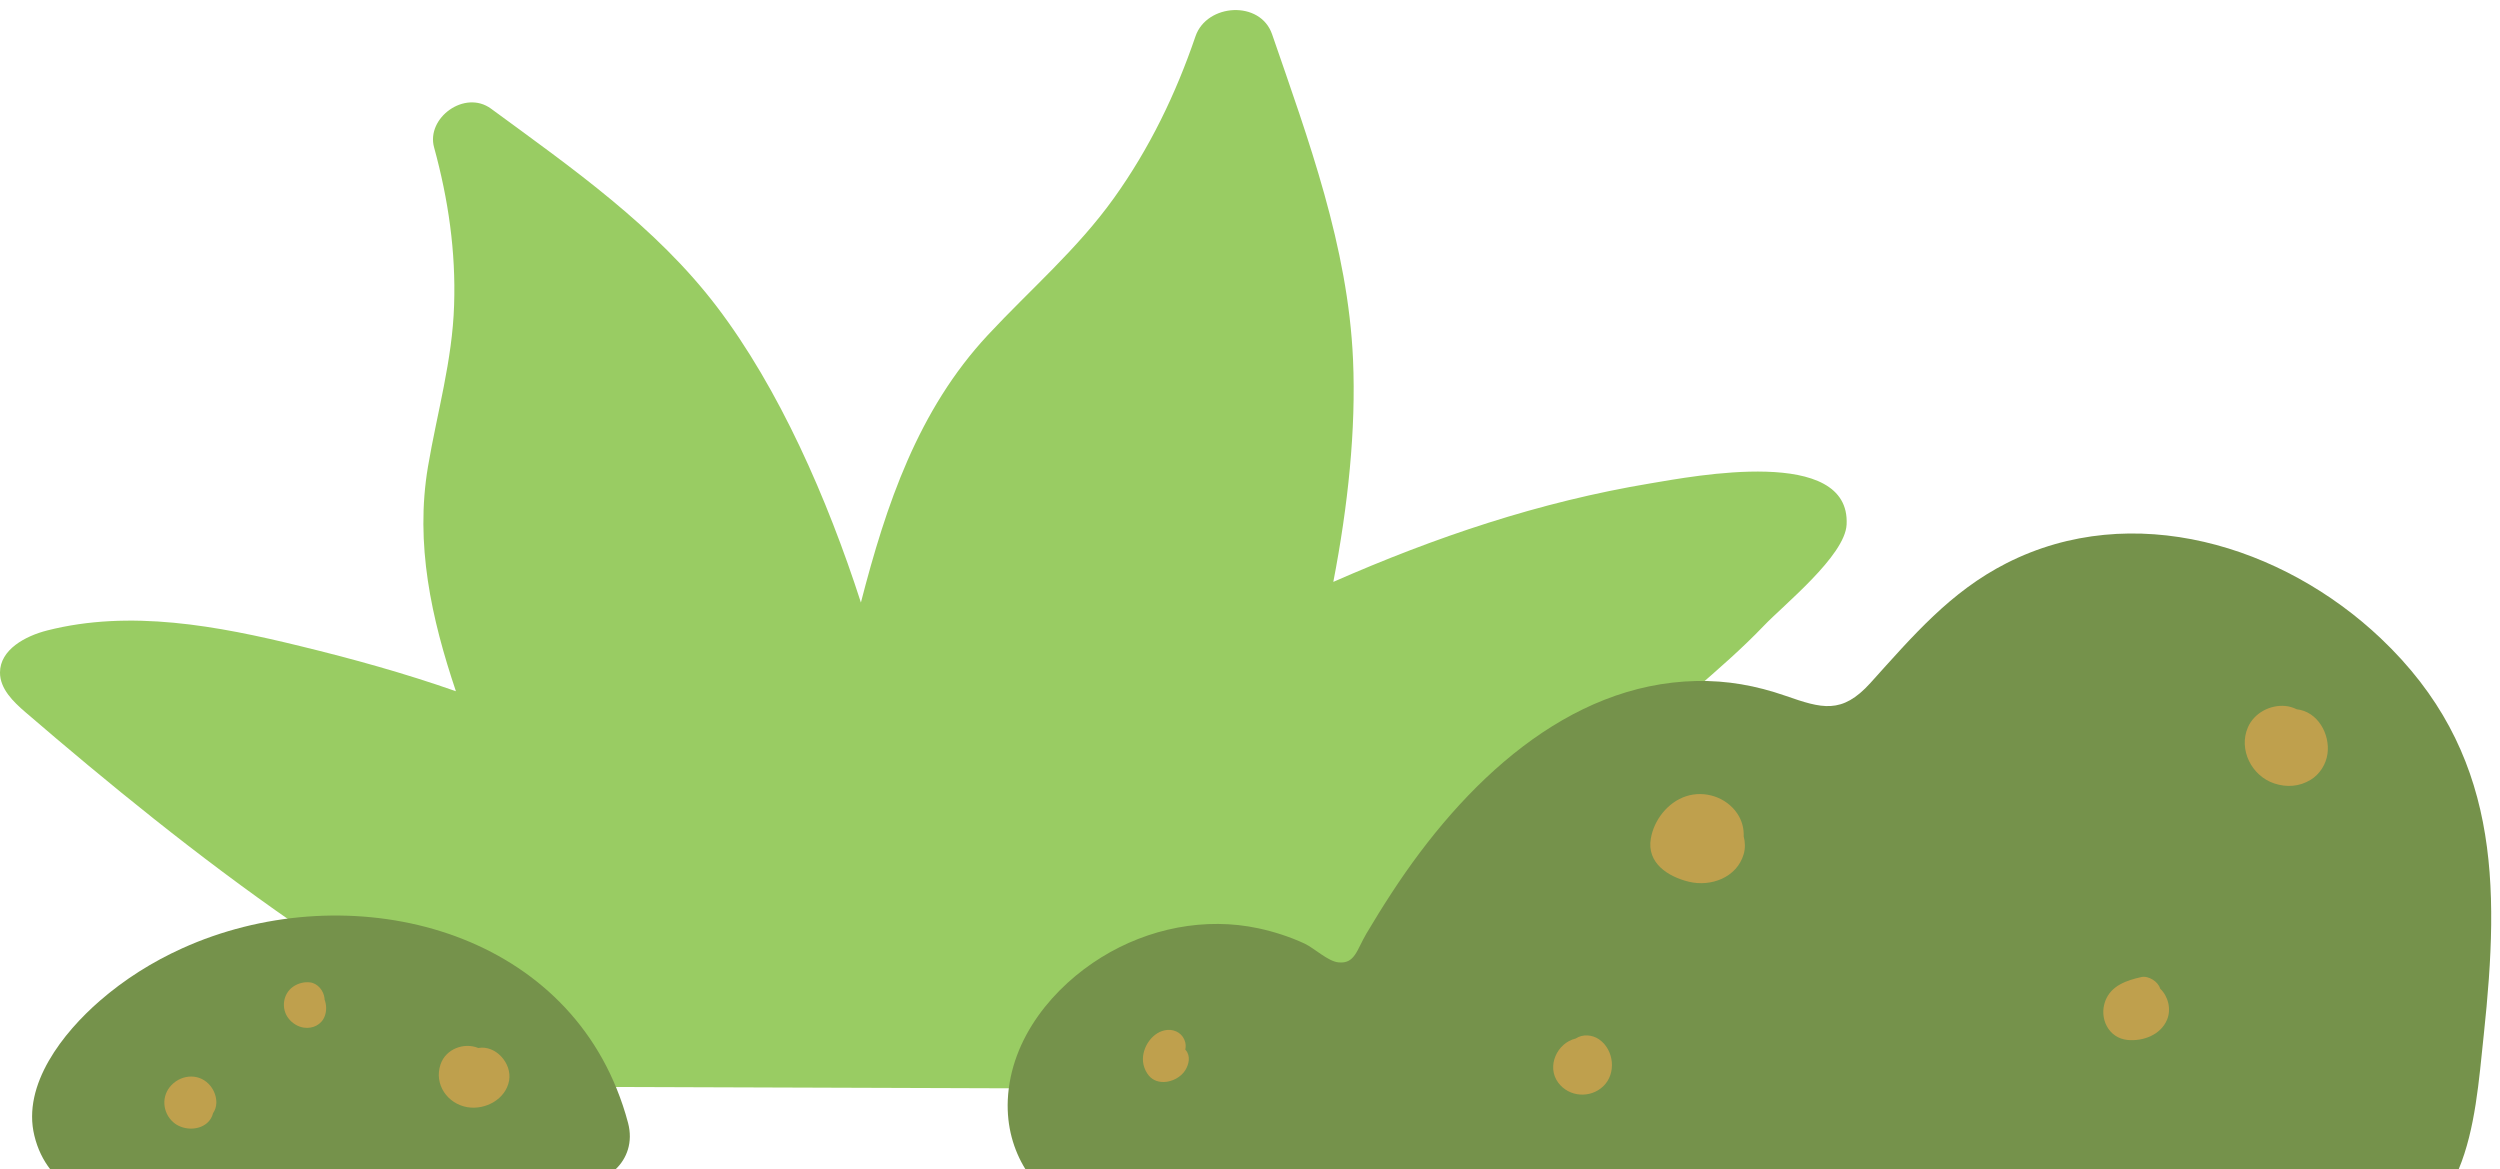
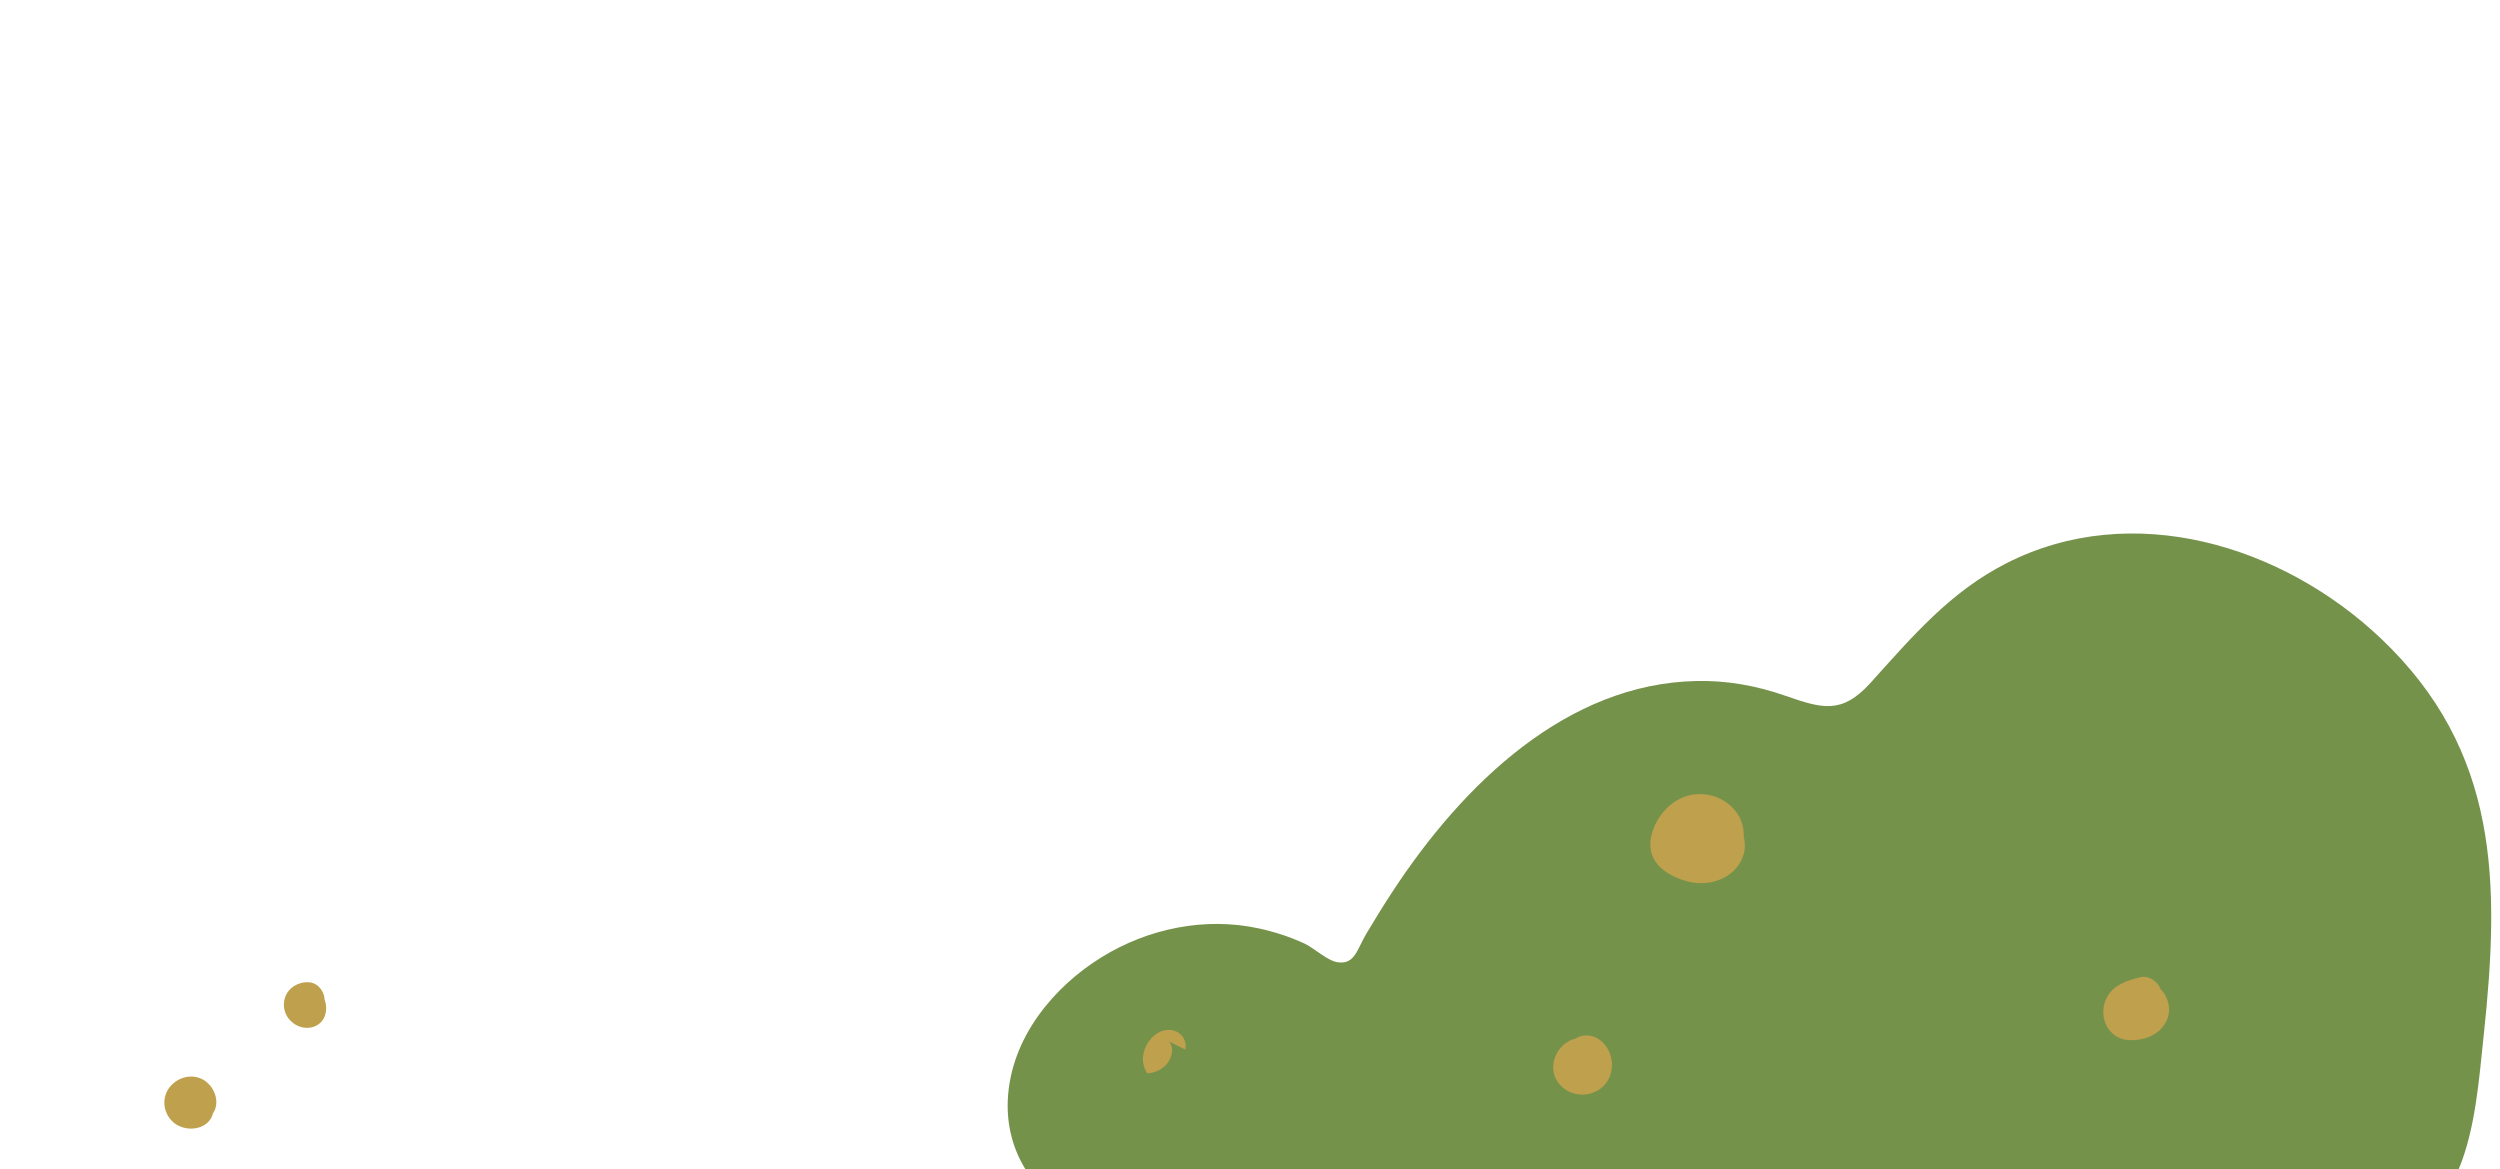
<svg xmlns="http://www.w3.org/2000/svg" height="185.9" preserveAspectRatio="xMidYMid meet" version="1.0" viewBox="-0.0 -1.6 397.5 185.9" width="397.5" zoomAndPan="magnify">
  <g id="change1_1">
-     <path d="M262.473,75.247c-17.772,2.958-34.284,8.561-50.476,15.673c2.331-12.063,3.625-24.225,3.136-35.324 c-0.79-18-7.076-34.918-12.868-51.74c-1.869-5.46-10.38-4.907-12.178,0.305c-3.141,9.216-7.316,17.831-12.96,25.718 c-5.829,8.154-13.293,14.526-20.063,21.796c-11.118,11.94-16.166,26.981-20.18,42.528c-5.328-16.522-13.005-34.027-22.909-47.043 c-9.704-12.749-23.01-22.02-35.897-31.479c-4.198-3.079-10.356,1.49-9.057,6.163c2.262,8.244,3.472,16.578,3.18,25.097 c-0.277,8.786-2.703,17.076-4.156,25.669c-2.068,12.3,0.538,24.082,4.443,35.695c-8.098-2.841-16.414-5.148-24.731-7.172 c-13.202-3.235-27.071-5.845-40.249-2.494c-3.484,0.884-7.498,3.04-7.511,6.686c-0.009,2.593,2.104,4.644,4.048,6.316 c25.856,22.234,57.828,47.366,90.448,59.579l110.375,0.373c12.675-5.679,24.106-14.112,32.669-25.353 c7.024-9.203,12.892-19.368,20.796-27.814c6.894-7.348,15.13-13.231,22.101-20.516c3.121-3.29,12.925-11.132,13.174-16.098 C294.273,69.256,269.254,74.122,262.473,75.247z" fill="#99CC63" />
-   </g>
+     </g>
  <g fill="#75924B" id="change2_1">
    <path d="M378.546,99.9c-15.607-14.795-39.504-22.142-59.533-11.941c-8.909,4.537-14.805,11.482-21.616,19.033 c-4.552,5.039-7.729,4.049-13.508,2.039c-4.685-1.626-9.266-2.453-14.187-2.35c-20.38,0.428-36.976,16.094-48.474,33.769 c-1.375,2.098-2.69,4.241-3.976,6.399c-1.537,2.615-1.833,4.847-4.448,4.566c-1.655-0.162-3.813-2.246-5.379-2.985 c-2.32-1.079-4.847-1.892-7.315-2.424c-8.453-1.818-17.498-0.03-24.99,4.611c-7.419,4.581-14.424,12.68-14.882,22.685 c-0.177,4.212,0.901,7.922,2.808,11.01h227.885c2.66-6.399,3.222-14.143,3.99-21.385C397.479,138.849,397.441,117.814,378.546,99.9 z" fill="inherit" />
-     <path d="M98.059,171.535c-10.737-26.625-43.978-33.697-69.057-22.365c-4.735,2.139-9.192,4.933-13.154,8.379 c-5.764,5.012-12.381,13.292-10.38,21.435c0.515,2.119,1.387,3.863,2.516,5.329H97.88c1.783-1.684,2.794-4.299,1.981-7.369 C99.366,175.061,98.753,173.258,98.059,171.535z" fill="inherit" />
  </g>
  <g fill="#BFA04D" id="change3_1">
-     <path d="M365.175,111.173c-0.574-0.281-1.188-0.471-1.832-0.526c-2.419-0.208-4.948,1.128-5.931,3.41 c-1.523,3.536,0.601,7.719,4.192,8.909c1.985,0.658,3.997,0.517,5.803-0.585c1.429-0.871,2.428-2.452,2.662-4.11 C370.51,115.141,368.532,111.541,365.175,111.173z" fill="inherit" />
    <path d="M276.242,127.774c-1.757-2.632-5.201-3.751-8.182-2.763c-2.887,0.957-5.078,3.759-5.58,6.725 c-0.659,3.893,2.723,6.039,6.023,6.854c3.518,0.869,7.67-0.664,8.744-4.381c0.269-0.93,0.244-1.903,0.002-2.817 C277.297,130.147,276.987,128.89,276.242,127.774z" fill="inherit" />
    <path d="M343.46,155.572c-0.321-1.105-1.85-2.076-3.004-1.817c-2.307,0.519-4.777,1.341-5.703,3.77 c-1.039,2.726,0.456,5.929,3.529,6.228c2.475,0.241,5.27-0.802,6.281-3.224c0.696-1.667,0.182-3.721-1.094-4.93L343.46,155.572z" fill="inherit" />
-     <path d="M188.461,165.282c0.079-0.375,0.087-0.769-0.008-1.156c-0.316-1.287-1.495-2.062-2.804-1.971 c-2.372,0.165-4.128,2.796-3.907,5.041c0.066,0.667,0.295,1.297,0.656,1.86c0.615,0.958,1.524,1.403,2.656,1.382 c1.303-0.024,2.719-0.761,3.414-1.886c0.579-0.938,0.864-2.237,0.069-3.181L188.461,165.282z" fill="inherit" />
+     <path d="M188.461,165.282c0.079-0.375,0.087-0.769-0.008-1.156c-0.316-1.287-1.495-2.062-2.804-1.971 c-2.372,0.165-4.128,2.796-3.907,5.041c0.066,0.667,0.295,1.297,0.656,1.86c1.303-0.024,2.719-0.761,3.414-1.886c0.579-0.938,0.864-2.237,0.069-3.181L188.461,165.282z" fill="inherit" />
    <path d="M254.281,163.677c-1.093-0.769-2.634-0.891-3.74-0.153c-2.961,0.695-4.7,4.436-2.784,7.017 c1.719,2.316,5.121,2.534,7.169,0.568C257.025,169.095,256.646,165.341,254.281,163.677z" fill="inherit" />
-     <path d="M76.05,165.031c-2.277-0.93-5.182,0.144-6.011,2.621c-1.057,3.158,1.104,6.269,4.308,6.796 c2.83,0.466,6.067-1.267,6.599-4.228C81.441,167.465,78.799,164.534,76.05,165.031z" fill="inherit" />
    <path d="M27.246,170.949c-1.614,1.684-1.432,4.311,0.261,5.848c1.421,1.29,3.917,1.446,5.401,0.179 c0.497-0.425,0.824-0.98,0.961-1.564c0.33-0.484,0.522-1.065,0.531-1.678c0.014-0.949-0.33-1.897-0.917-2.643 C31.869,169.041,28.984,169.136,27.246,170.949z" fill="inherit" />
    <path d="M51.6,157.127c-0.133-1.202-1.084-2.406-2.345-2.532c-0.925-0.093-1.838,0.144-2.609,0.662 c-1.664,1.118-1.99,3.51-0.771,5.074c0.597,0.766,1.476,1.325,2.445,1.466c1.393,0.203,2.788-0.45,3.307-1.81 c0.327-0.858,0.295-1.827-0.025-2.679C51.6,157.248,51.607,157.19,51.6,157.127z" fill="inherit" />
  </g>
</svg>